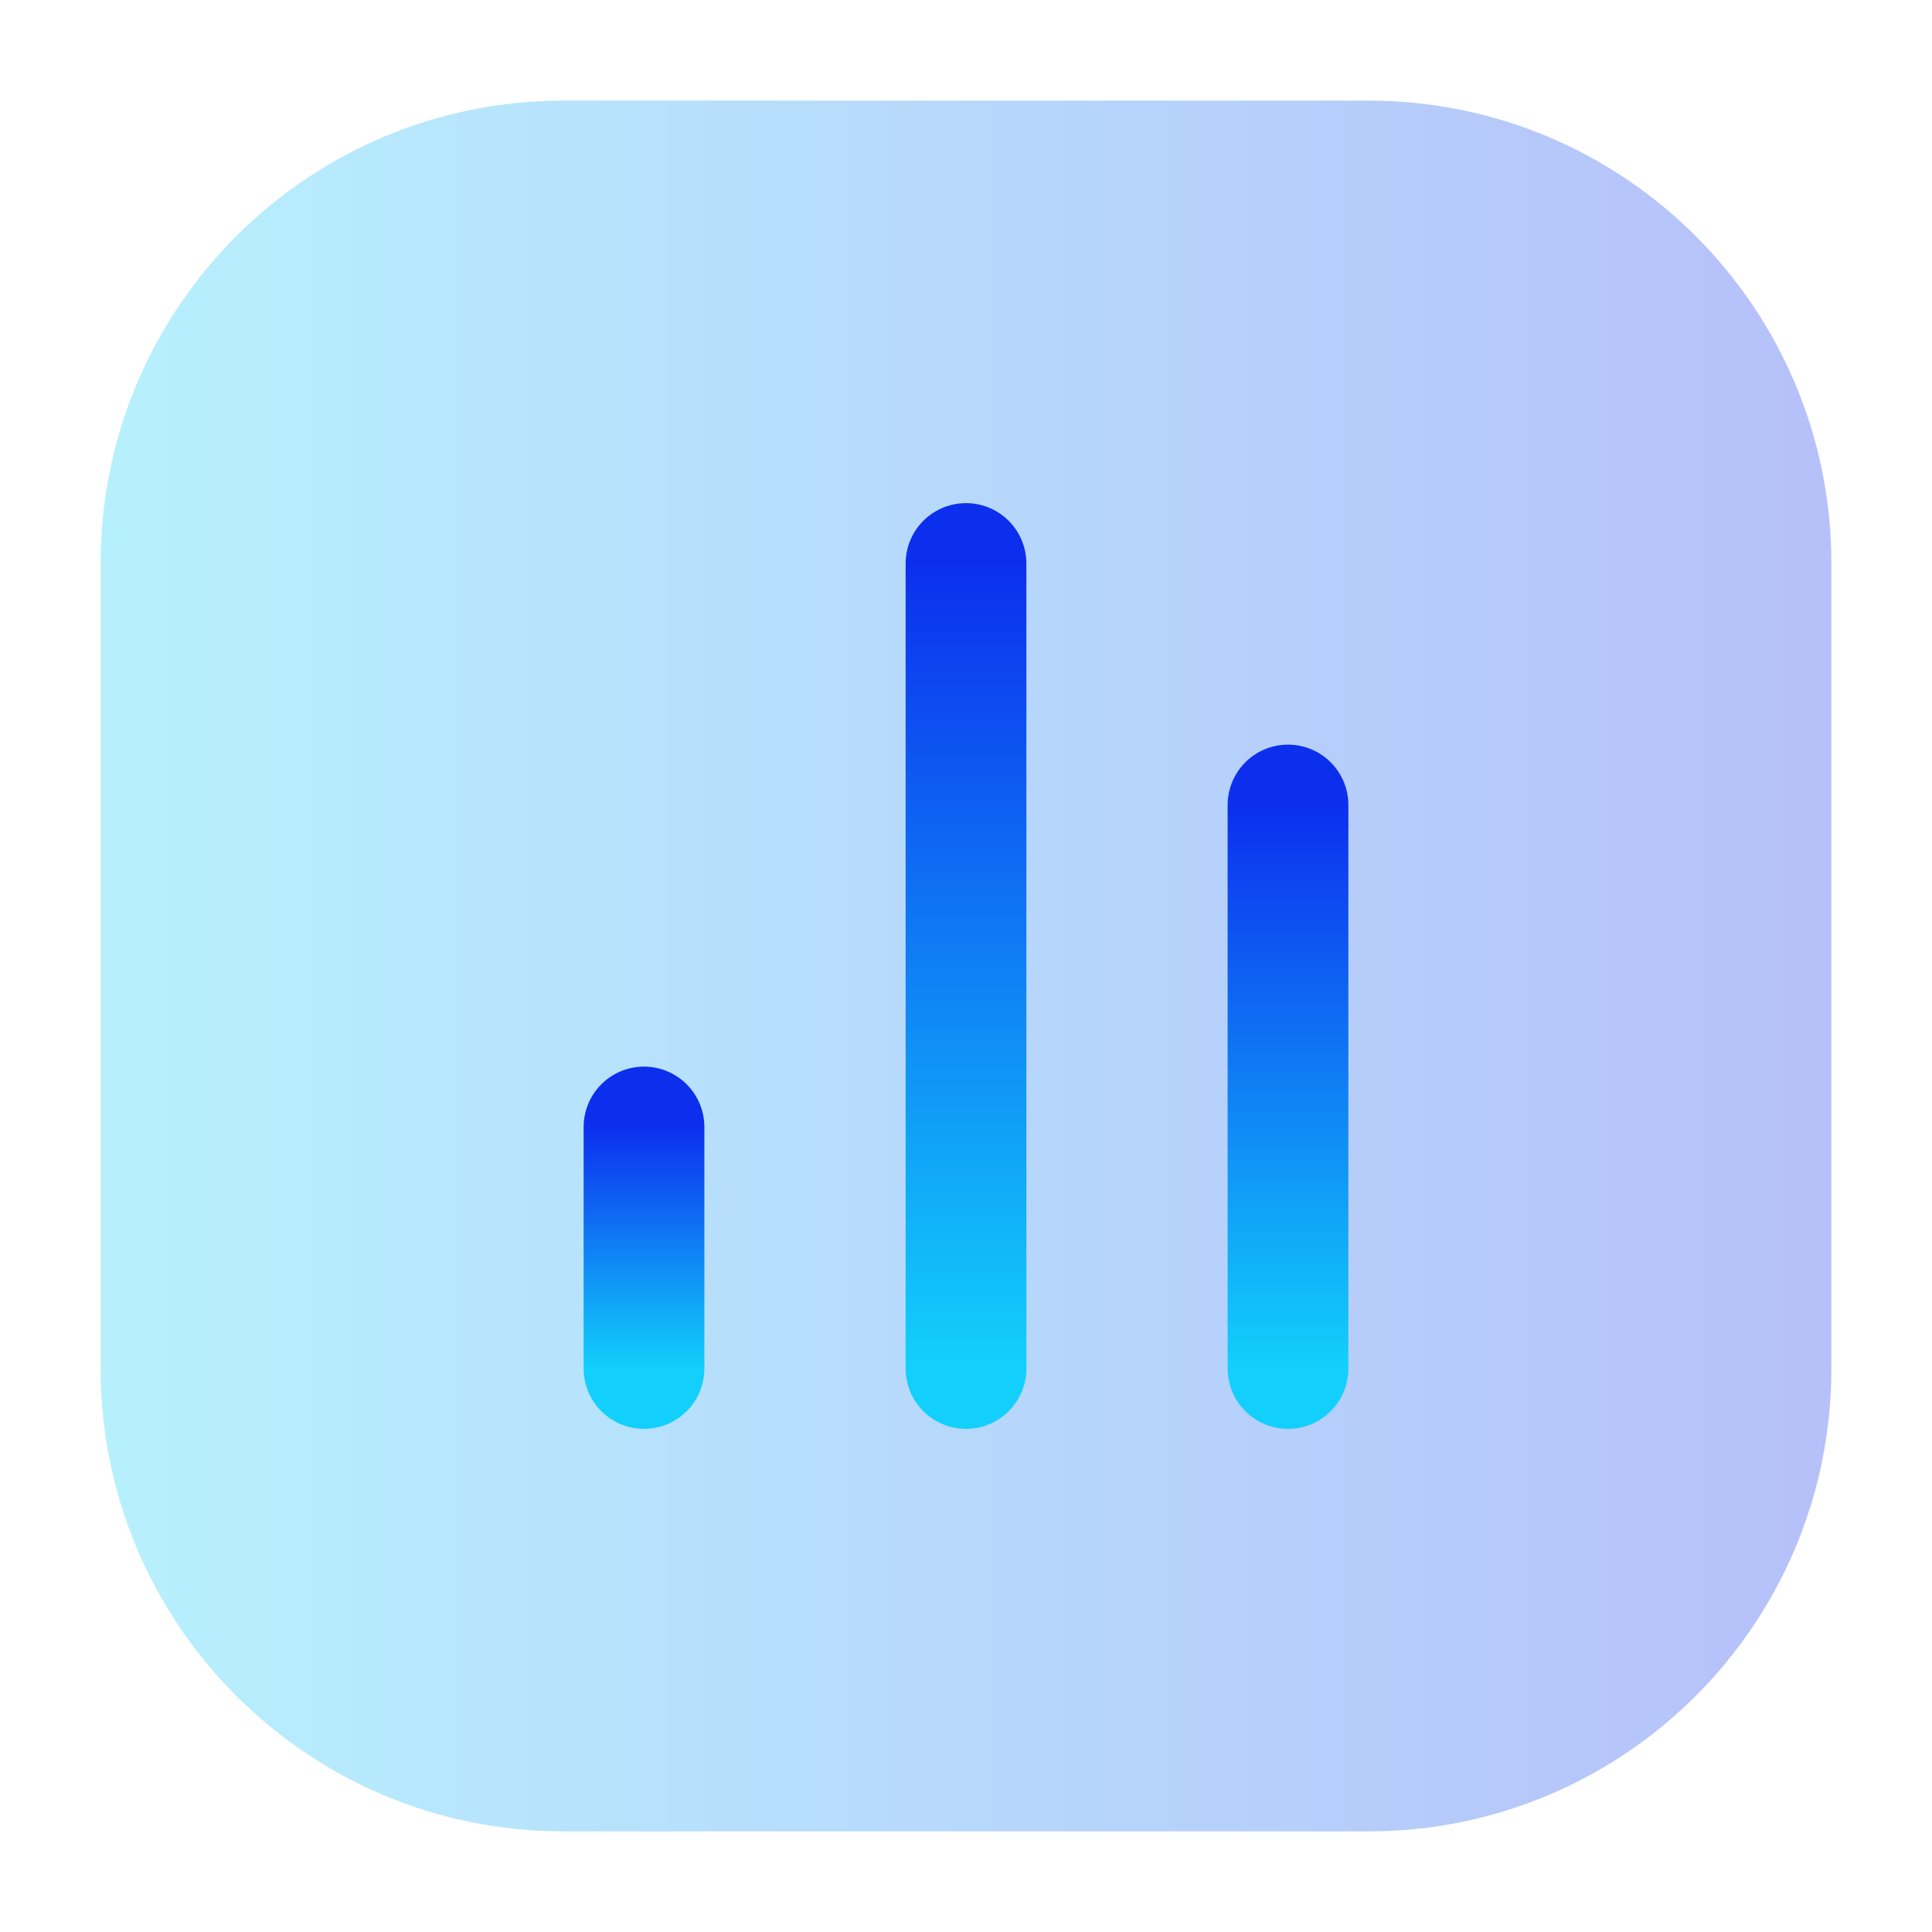
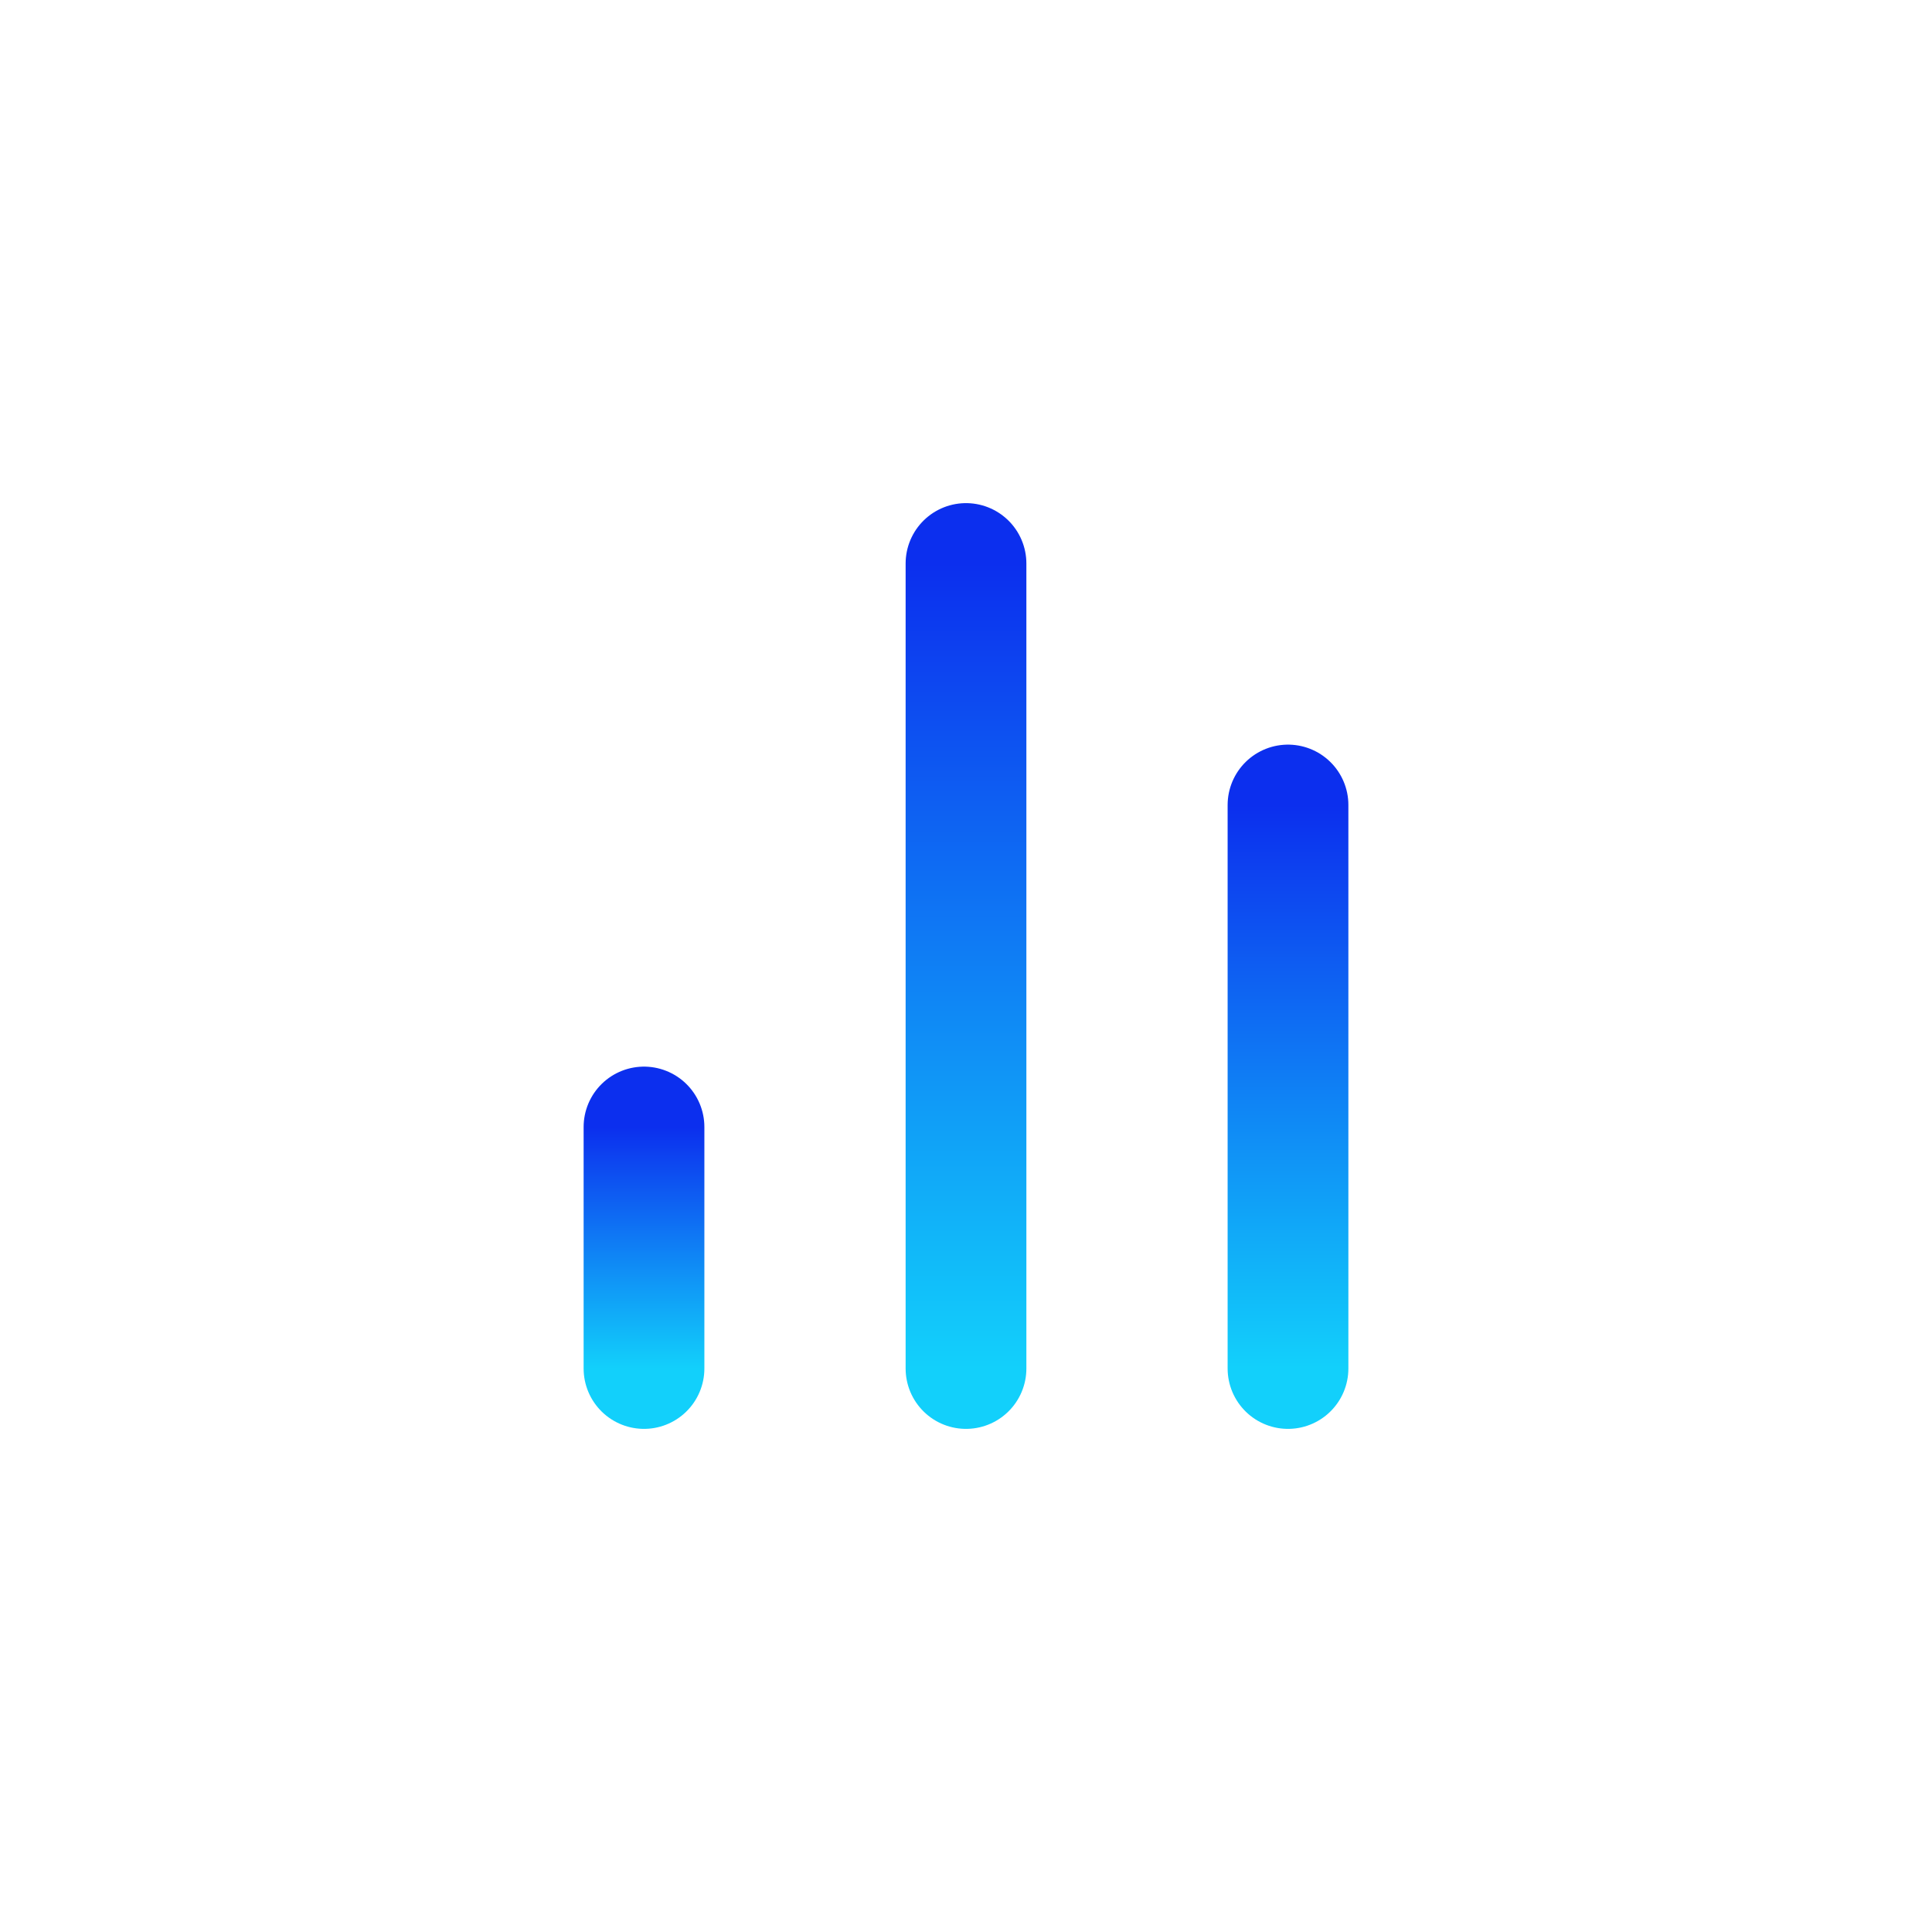
<svg xmlns="http://www.w3.org/2000/svg" width="36" height="36" viewBox="0 0 36 36" fill="none">
-   <path opacity="0.3" fill-rule="evenodd" clip-rule="evenodd" d="M10.5 1.875C5.737 1.875 1.875 5.737 1.875 10.5V25.5C1.875 30.264 5.737 34.125 10.5 34.125H25.5C30.264 34.125 34.125 30.264 34.125 25.5V10.5C34.125 5.737 30.264 1.875 25.5 1.875H10.5Z" fill="url(#paint0_linear_14_1297)" />
  <path d="M12 25.5L12 21" stroke="url(#paint1_linear_14_1297)" stroke-width="2.25" stroke-linecap="round" stroke-linejoin="round" />
  <path d="M18 25.5L18 10.5" stroke="url(#paint2_linear_14_1297)" stroke-width="2.25" stroke-linecap="round" stroke-linejoin="round" />
  <path d="M24 25.5L24 15" stroke="url(#paint3_linear_14_1297)" stroke-width="2.25" stroke-linecap="round" stroke-linejoin="round" />
  <defs>
    <linearGradient id="paint0_linear_14_1297" x1="1.875" y1="17.999" x2="34.113" y2="17.999" gradientUnits="userSpaceOnUse">
      <stop stop-color="#12D0FB" />
      <stop offset="1" stop-color="#0C2FEE" />
    </linearGradient>
    <linearGradient id="paint1_linear_14_1297" x1="12.5" y1="25.5" x2="12.5" y2="21.002" gradientUnits="userSpaceOnUse">
      <stop stop-color="#12D0FB" />
      <stop offset="1" stop-color="#0C2FEE" />
    </linearGradient>
    <linearGradient id="paint2_linear_14_1297" x1="18.5" y1="25.5" x2="18.5" y2="10.506" gradientUnits="userSpaceOnUse">
      <stop stop-color="#12D0FB" />
      <stop offset="1" stop-color="#0C2FEE" />
    </linearGradient>
    <linearGradient id="paint3_linear_14_1297" x1="24.5" y1="25.5" x2="24.5" y2="15.004" gradientUnits="userSpaceOnUse">
      <stop stop-color="#12D0FB" />
      <stop offset="1" stop-color="#0C2FEE" />
    </linearGradient>
  </defs>
</svg>